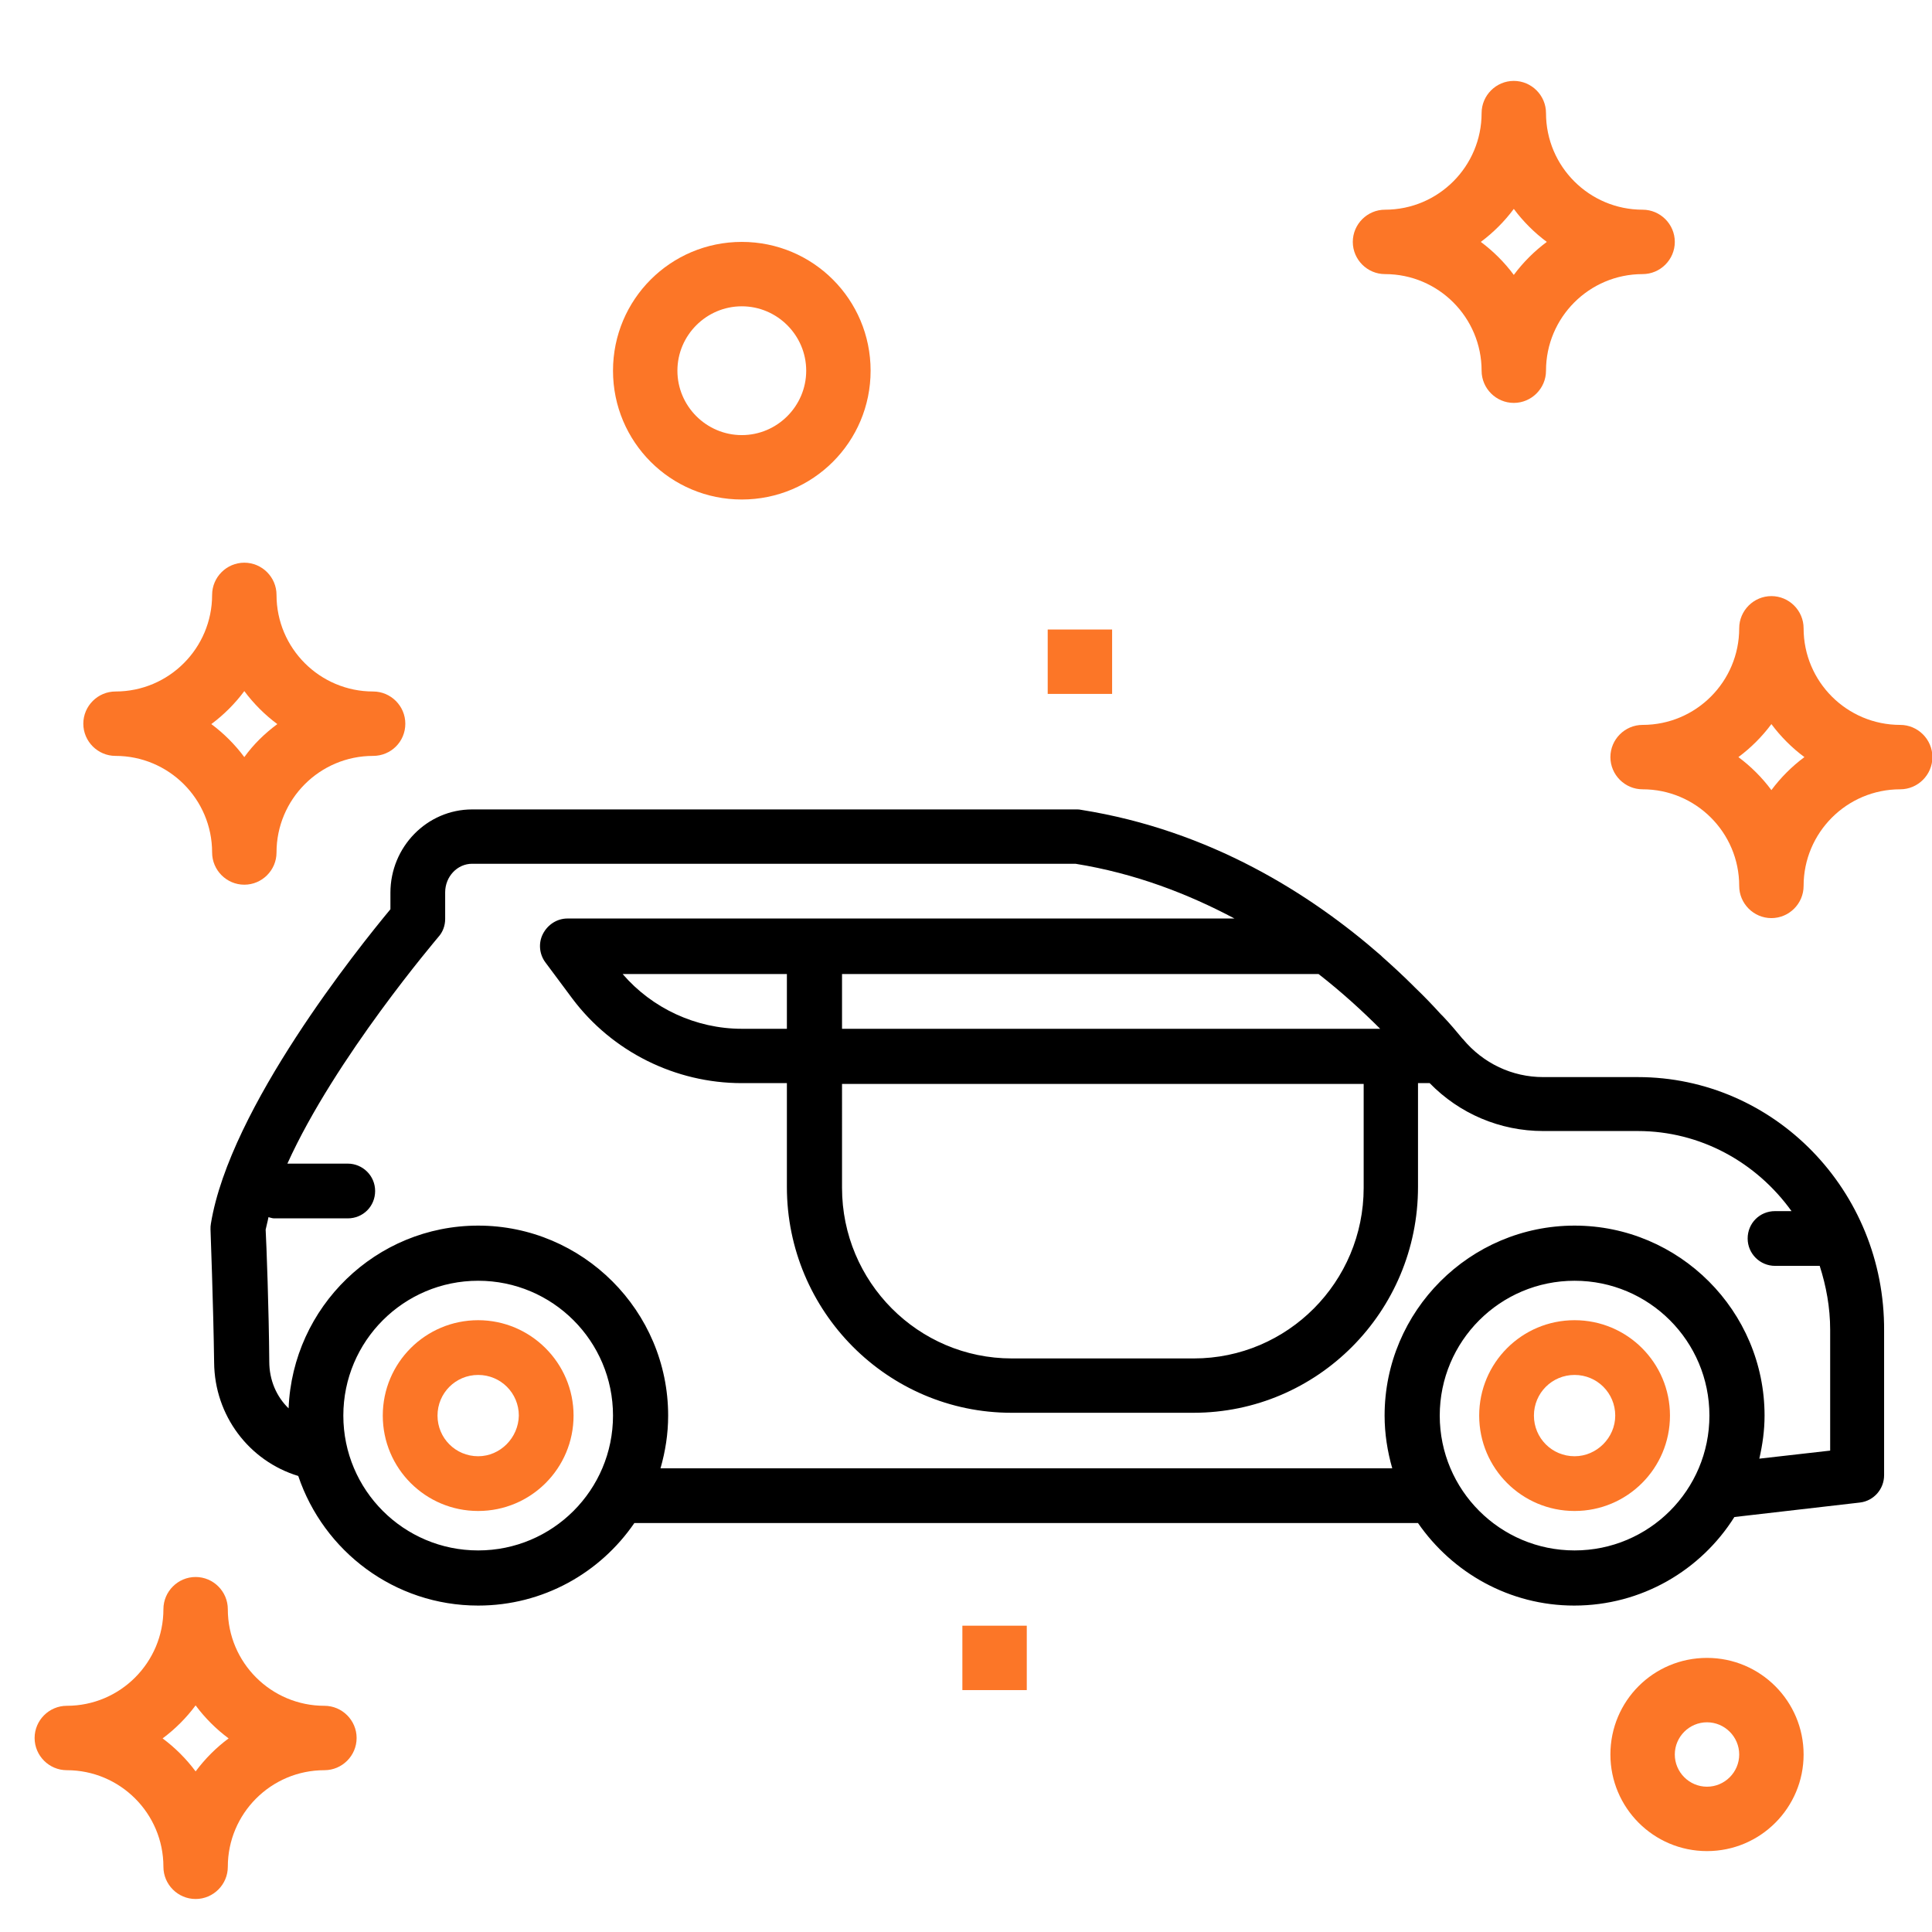
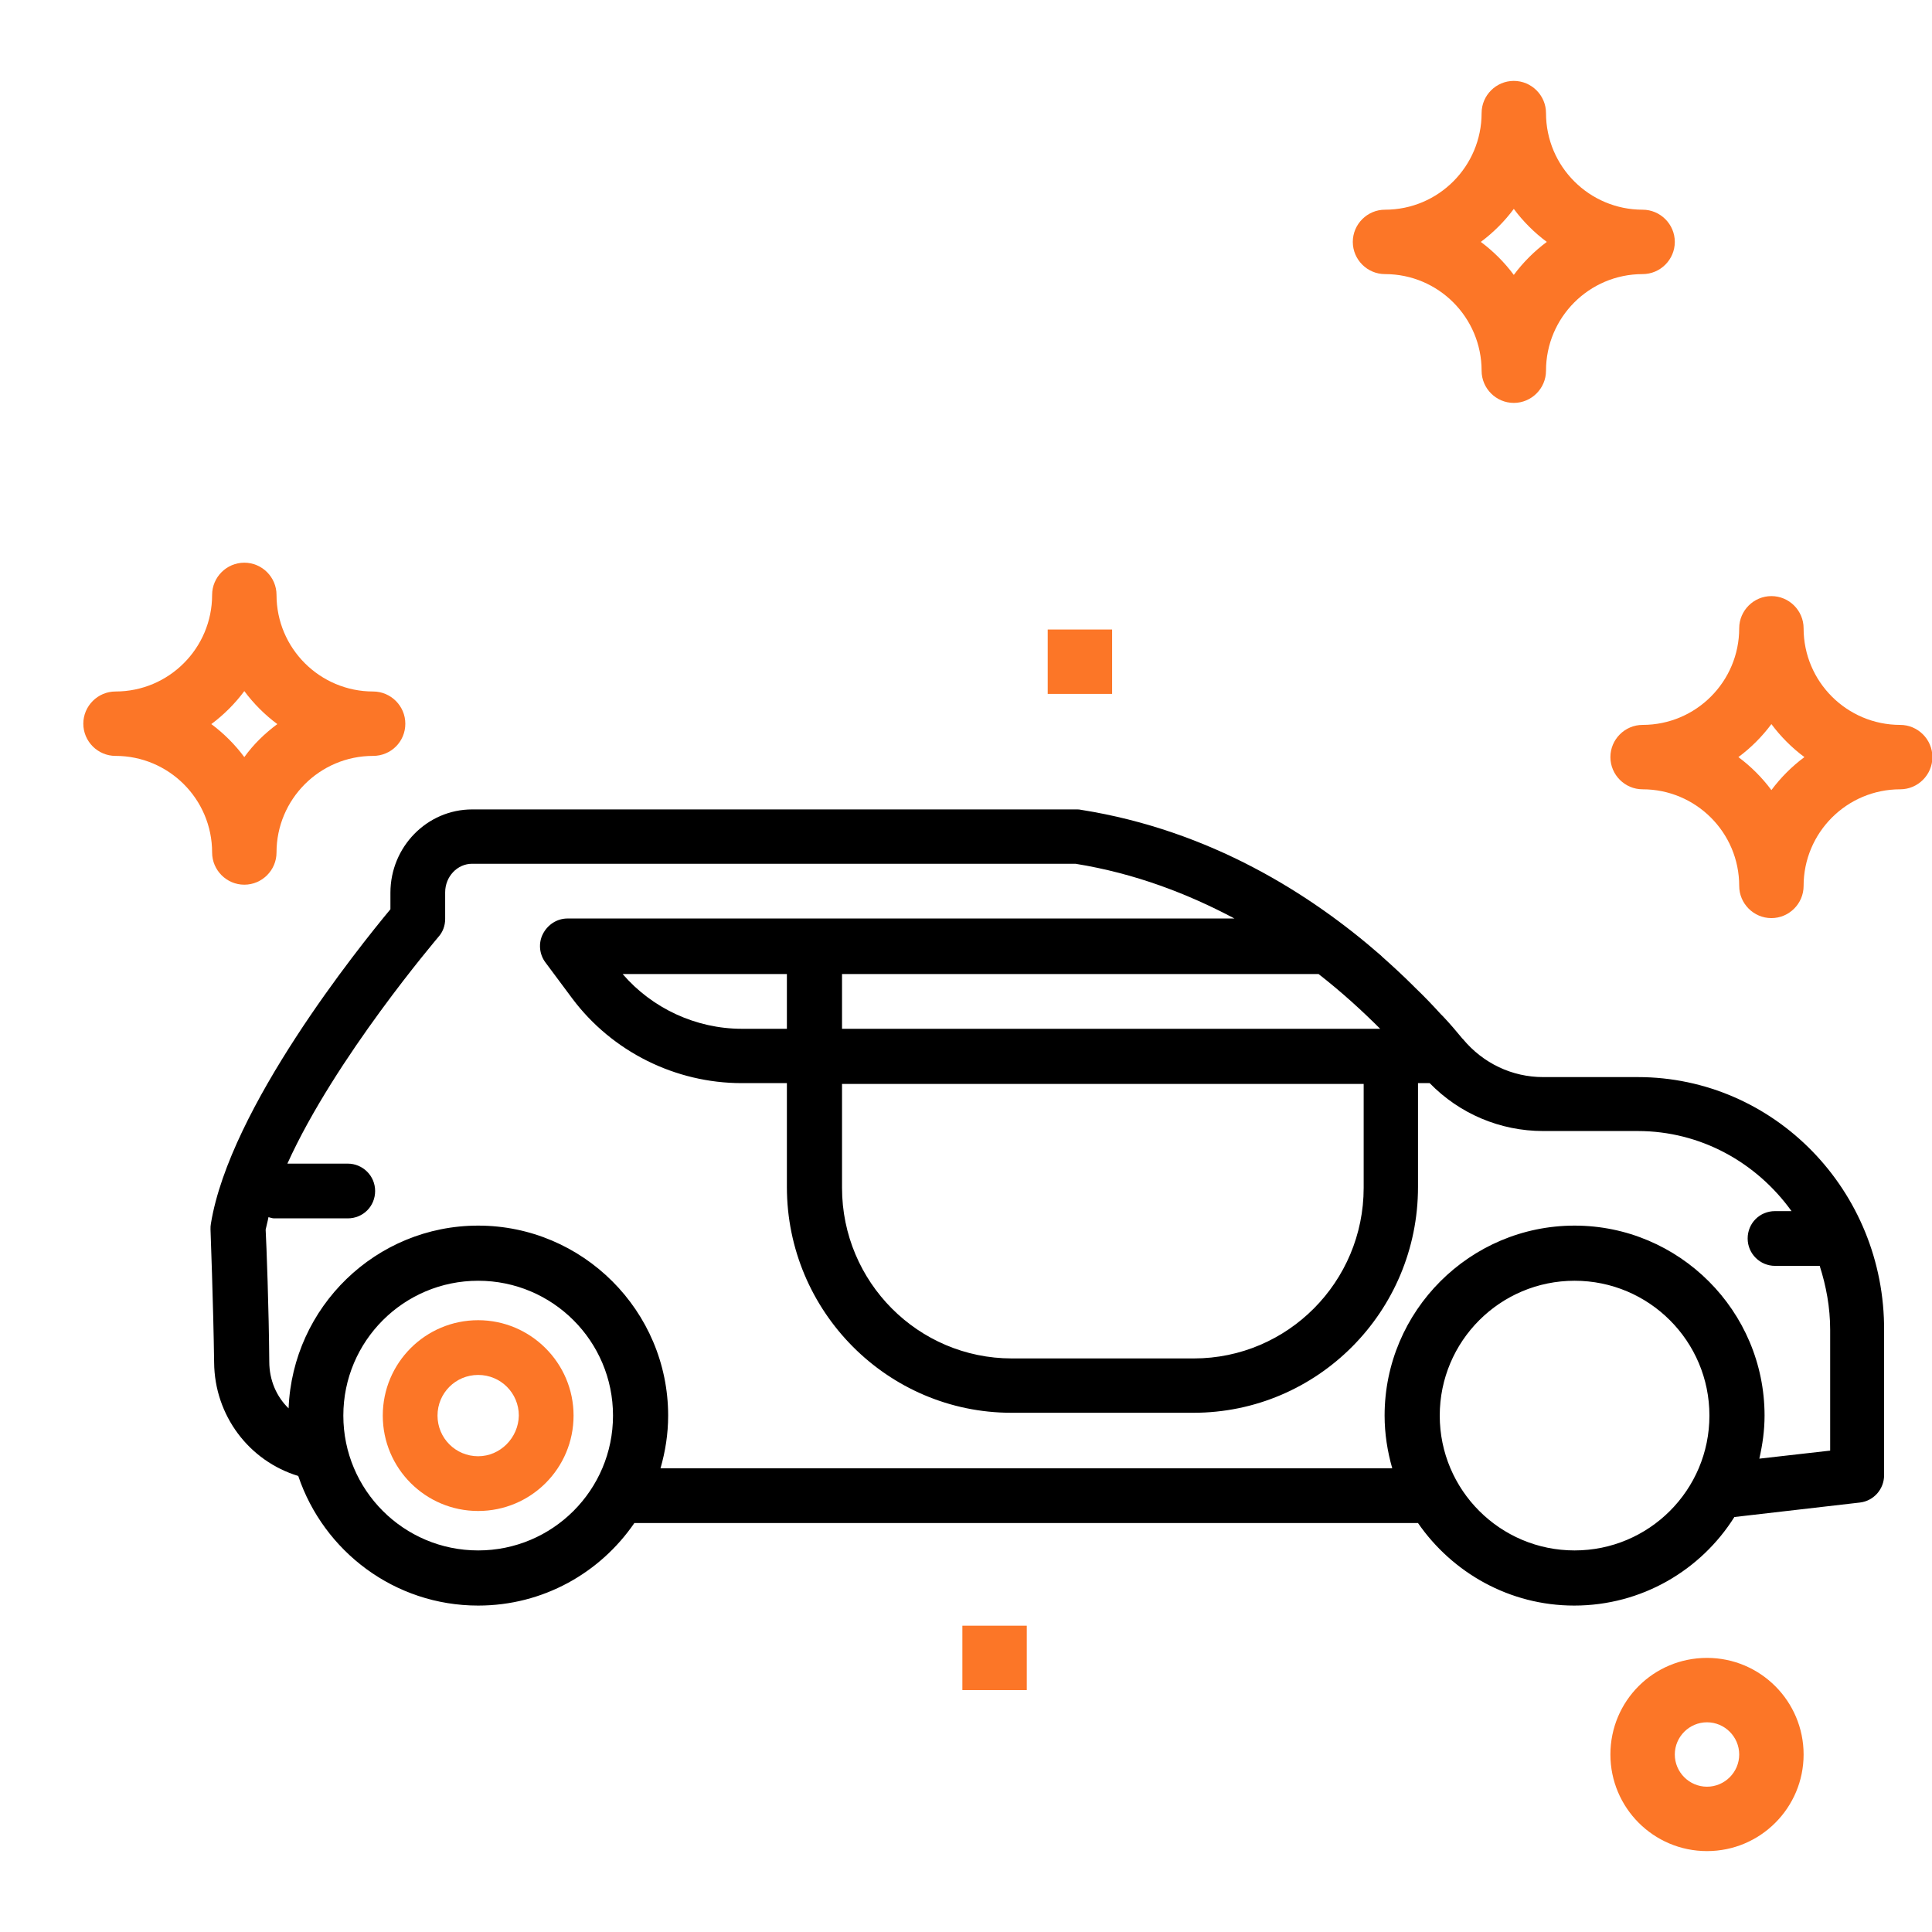
<svg xmlns="http://www.w3.org/2000/svg" version="1.1" id="Warstwa_1" x="0px" y="0px" viewBox="0 0 480 480" style="enable-background:new 0 0 480 480;" xml:space="preserve">
  <style type="text/css">
	.st0{fill:#FC7627;}
</style>
  <g>
-     <path class="st0" d="M56.6,399.8c0-4.4-3.6-8-8-8s-8,3.6-8,8c0,13.2-10.7,24-24,24c-4.4,0-8,3.6-8,8s3.6,8,8,8   c13.2,0,24,10.7,24,24c0,4.4,3.6,8,8,8s8-3.6,8-8c0-13.2,10.7-24,24-24c4.4,0,8-3.6,8-8s-3.6-8-8-8   C67.4,423.8,56.6,413.1,56.6,399.8z M48.6,440.1c-2.3-3.1-5.1-5.9-8.2-8.2c3.1-2.3,5.9-5.1,8.2-8.2c2.3,3.1,5.1,5.9,8.2,8.2   C53.7,434.2,51,436.9,48.6,440.1z" />
    <path class="st0" d="M368.1,92.1c0,4.4,3.6,8,8,8s8-3.6,8-8c0-13.2,10.7-24,24-24c4.4,0,8-3.6,8-8s-3.6-8-8-8   c-13.2,0-24-10.7-24-24c0-4.4-3.6-8-8-8s-8,3.6-8,8c0,13.2-10.7,24-24,24c-4.4,0-8,3.6-8,8s3.6,8,8,8   C357.4,68.1,368.1,78.9,368.1,92.1z M376.1,51.9c2.3,3.1,5.1,5.9,8.2,8.2c-3.1,2.3-5.9,5.1-8.2,8.2c-2.3-3.1-5.1-5.9-8.2-8.2   C371,57.8,373.8,55,376.1,51.9z" />
    <path class="st0" d="M472.1,180.1c-13.2,0-24-10.7-24-24c0-4.4-3.6-8-8-8s-8,3.6-8,8c0,13.2-10.7,24-24,24c-4.4,0-8,3.6-8,8   c0,4.4,3.6,8,8,8c13.2,0,24,10.7,24,24c0,4.4,3.6,8,8,8s8-3.6,8-8c0-13.2,10.7-24,24-24c4.4,0,8-3.6,8-8   C480.1,183.7,476.5,180.1,472.1,180.1z M440.1,196.3c-2.3-3.1-5.1-5.9-8.2-8.2c3.1-2.3,5.9-5.1,8.2-8.2c2.3,3.1,5.1,5.9,8.2,8.2   C445.2,190.4,442.4,193.2,440.1,196.3z" />
    <path class="st0" d="M100.7,179.8c0-4.4-3.6-8-8-8c-13.2,0-24-10.7-24-24c0-4.4-3.6-8-8-8s-8,3.6-8,8c0,13.2-10.7,24-24,24   c-4.4,0-8,3.6-8,8s3.6,8,8,8c13.2,0,24,10.7,24,24c0,4.4,3.6,8,8,8s8-3.6,8-8c0-13.2,10.7-24,24-24   C97.1,187.8,100.7,184.3,100.7,179.8z M60.7,188.1c-2.3-3.1-5.1-5.9-8.2-8.2c3.1-2.3,5.9-5.1,8.2-8.2c2.3,3.1,5.1,5.9,8.2,8.2   C65.8,182.2,63,184.9,60.7,188.1z" />
    <path class="st0" d="M448.1,435.9c0-13.2-10.7-24-24-24s-24,10.7-24,24c0,13.2,10.7,24,24,24S448.1,449.1,448.1,435.9z    M416.1,435.9c0-4.4,3.6-8,8-8s8,3.6,8,8s-3.6,8-8,8S416.1,440.3,416.1,435.9z" />
-     <path class="st0" d="M216.3,92.1c0-17.7-14.3-32-32-32s-32,14.3-32,32c0,17.7,14.3,32,32,32S216.3,109.8,216.3,92.1z M168.3,92.1   c0-8.8,7.2-16,16-16c8.8,0,16,7.2,16,16c0,8.8-7.2,16-16,16C175.5,108.1,168.3,100.9,168.3,92.1z" />
    <path class="st0" d="M260.3,156.4h16v16h-16V156.4z" />
    <path class="st0" d="M239.1,403.9h16v16h-16V403.9z" />
-     <path class="st0" d="M391.2,328c-13.1,0-23.7,10.6-23.7,23.7c0,13.1,10.6,23.7,23.7,23.7c13.1,0,23.7-10.6,23.7-23.7   C414.9,338.6,404.3,328,391.2,328z M391.2,361.8c-5.6,0-10.1-4.5-10.1-10.1c0-5.6,4.5-10.1,10.1-10.1s10.1,4.5,10.1,10.1   C401.3,357.2,396.7,361.8,391.2,361.8z" />
    <path class="st0" d="M118.8,328c-13.1,0-23.7,10.6-23.7,23.7c0,13.1,10.6,23.7,23.7,23.7s23.7-10.6,23.7-23.7   C142.5,338.6,131.8,328,118.8,328z M118.8,361.8c-5.6,0-10.1-4.5-10.1-10.1c0-5.6,4.5-10.1,10.1-10.1c5.6,0,10.1,4.5,10.1,10.1   C128.8,357.2,124.3,361.8,118.8,361.8z" />
    <path d="M406.9,267.6h-23.5c-7.7,0-14.9-3.4-19.9-9.4c0,0,0,0-0.1-0.1c0,0,0,0,0,0c0,0-0.1-0.1-0.1-0.1c-1.4-1.7-3-3.6-4.8-5.5   c-0.2-0.2-0.4-0.4-0.6-0.6c-1.9-2.1-4-4.3-6.3-6.5c-0.2-0.2-0.3-0.3-0.5-0.5c-2.4-2.4-5-4.8-7.7-7.2c-0.1-0.1-0.2-0.2-0.3-0.3   c-17.5-15.3-42.4-31.1-74.5-36.2c-0.4-0.1-0.7-0.1-1.1-0.1H117.3c-11.2,0-20.3,9.3-20.3,20.7v4.1c-7.8,9.4-39.9,49.3-44.6,78.1   c-0.1,0.5-0.1,0.9-0.1,1.4c0,0.2,0.7,18.6,0.9,33.1c0.1,13.2,8.7,24.5,20.9,28.2c6.3,18.7,23.9,32.2,44.7,32.2   c16.1,0,30.3-8.1,38.8-20.5h194.7c8.5,12.3,22.7,20.5,38.8,20.5c16.8,0,31.5-8.8,39.8-22l31.2-3.6c3.4-0.4,6-3.3,6-6.8v-35.9   C468.3,295.8,440.8,267.6,406.9,267.6z M209.2,269.3h129.6v25.8c0,23.4-18.9,42.4-42.2,42.4h-45.2c-23.3,0-42.2-19-42.2-42.4V269.3   z M209.2,242h118.4c5.9,4.6,11,9.3,15.3,13.6H209.2V242z M195.5,255.6h-11.2c-11.4,0-22.3-5.1-29.6-13.6h40.8V255.6z M118.8,385.2   c-18.5,0-33.5-15-33.5-33.5c0-18.5,15-33.5,33.5-33.5c18.5,0,33.5,15,33.5,33.5C152.3,370.2,137.3,385.2,118.8,385.2z M391.2,385.2   c-18.5,0-33.5-15-33.5-33.5c0-18.5,15-33.5,33.5-33.5c18.5,0,33.5,15,33.5,33.5C424.7,370.2,409.7,385.2,391.2,385.2z M454.7,360.4   l-17.6,2c0.8-3.5,1.3-7,1.3-10.7c0-26-21.2-47.2-47.2-47.2c-26,0-47.2,21.2-47.2,47.2c0,4.5,0.7,8.9,1.9,13.1H164.1   c1.2-4.2,1.9-8.5,1.9-13.1c0-26-21.2-47.2-47.2-47.2c-25.4,0-46.1,20.2-47.1,45.4c-3-2.9-4.8-7-4.8-11.6   c-0.1-13.1-0.7-29.2-0.9-32.8c0.2-1,0.5-2,0.7-3.1c0.5,0.1,0.9,0.3,1.4,0.3h18.3c3.8,0,6.8-3,6.8-6.8c0-3.8-3.1-6.8-6.8-6.8h-15   c11.9-26.3,37.2-55.9,37.5-56.3c1.1-1.2,1.7-2.8,1.7-4.5v-6.6c0-3.9,3-7.1,6.7-7.1h149.9c14.9,2.4,28,7.5,39.5,13.6H141   c-2.6,0-4.9,1.5-6.1,3.8c-1.2,2.3-0.9,5.1,0.6,7.1l6.7,9c9.9,13.2,25.6,21,42.1,21h11.2v25.8c0,30.9,25,56.1,55.8,56.1h45.2   c30.8,0,55.8-25.1,55.8-56.1v-25.8h2.9c7.4,7.6,17.5,11.9,28.2,11.9h23.5c15.6,0,29.5,7.8,38.2,19.9H441c-3.8,0-6.8,3-6.8,6.8   c0,3.8,3.1,6.8,6.8,6.8h11.1c1.6,5,2.6,10.3,2.6,15.9V360.4z" />
  </g>
</svg>